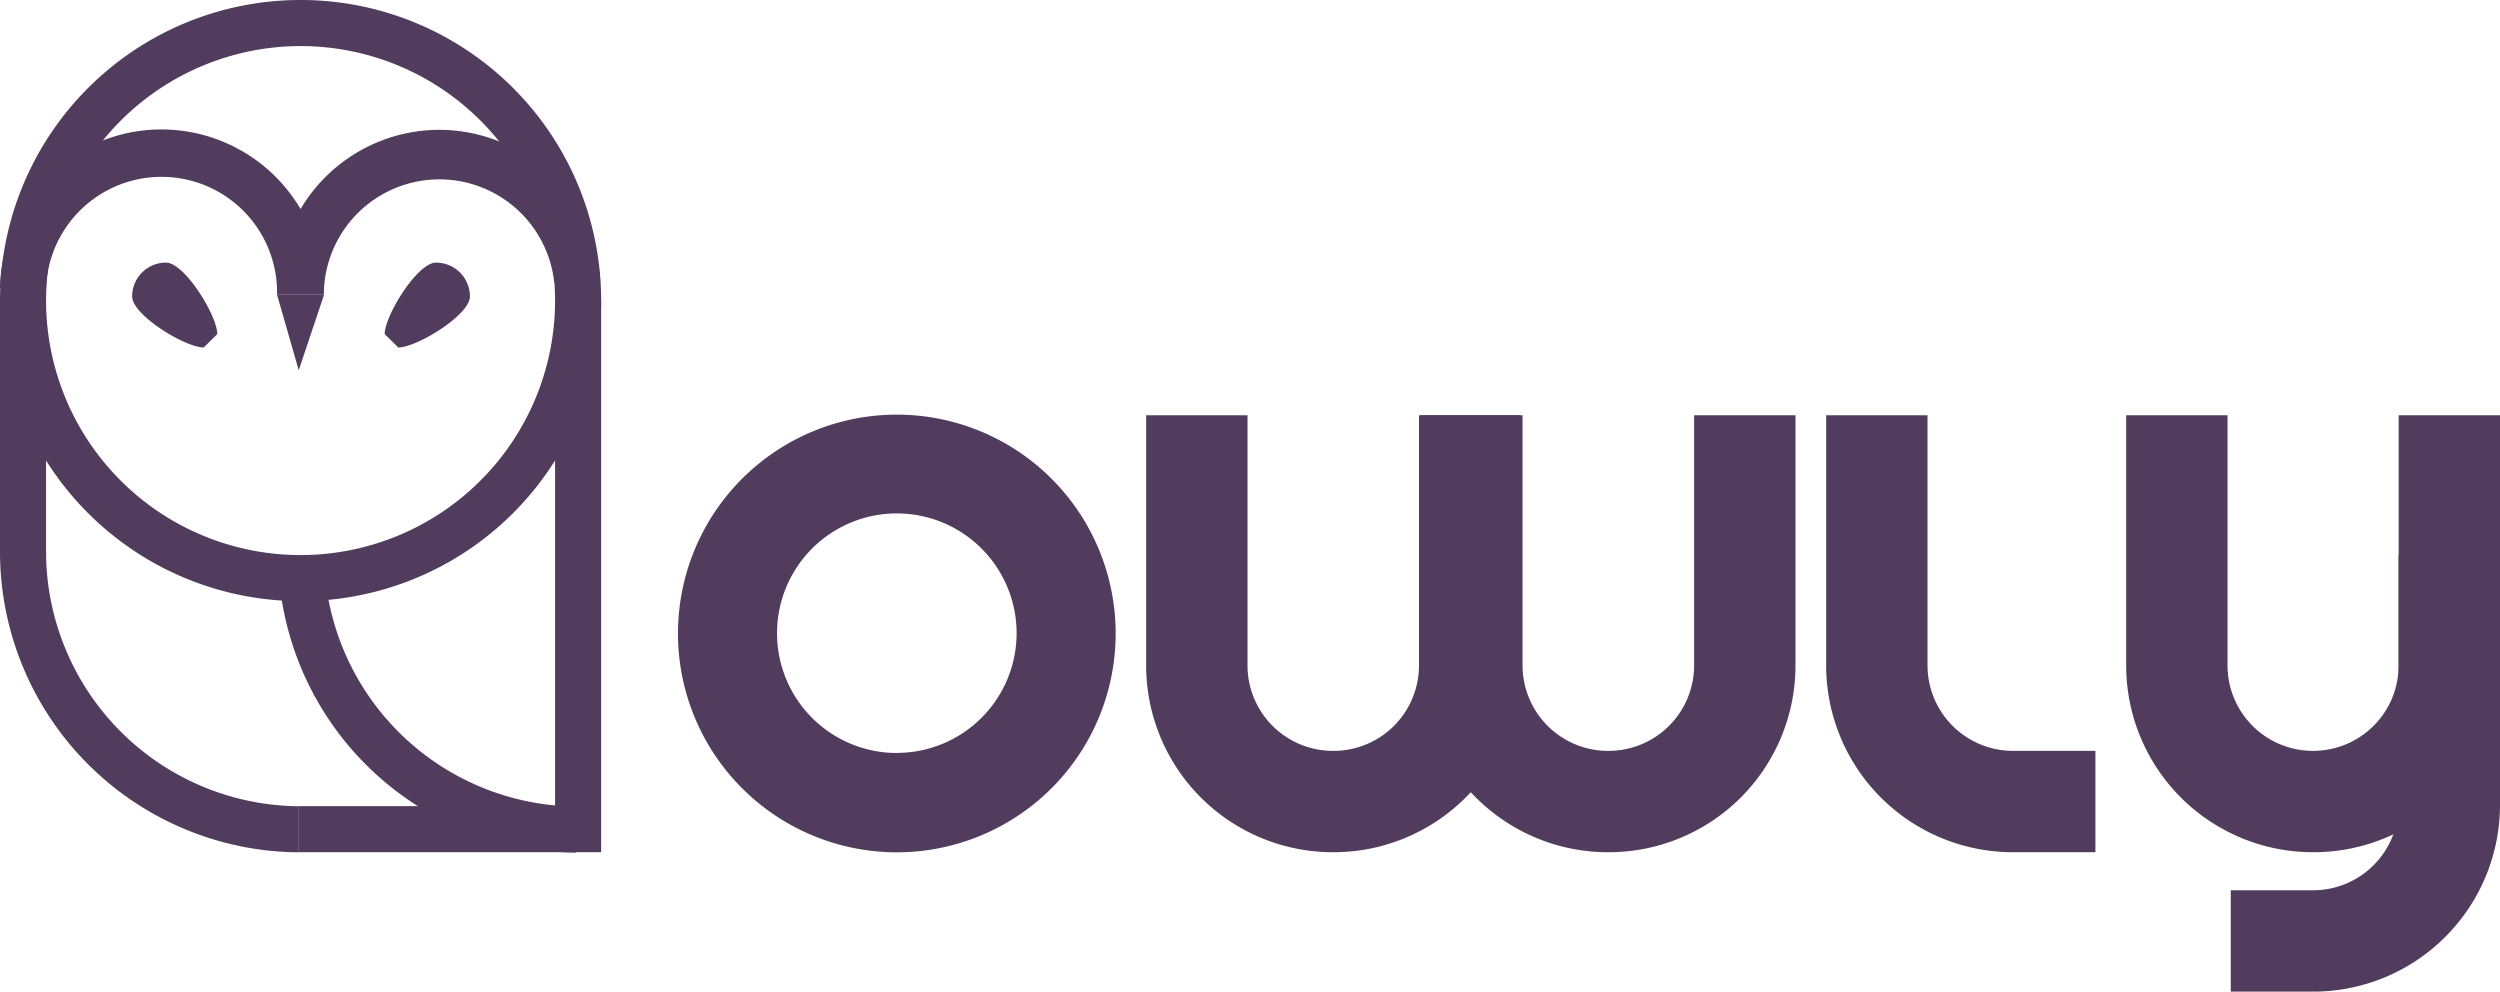
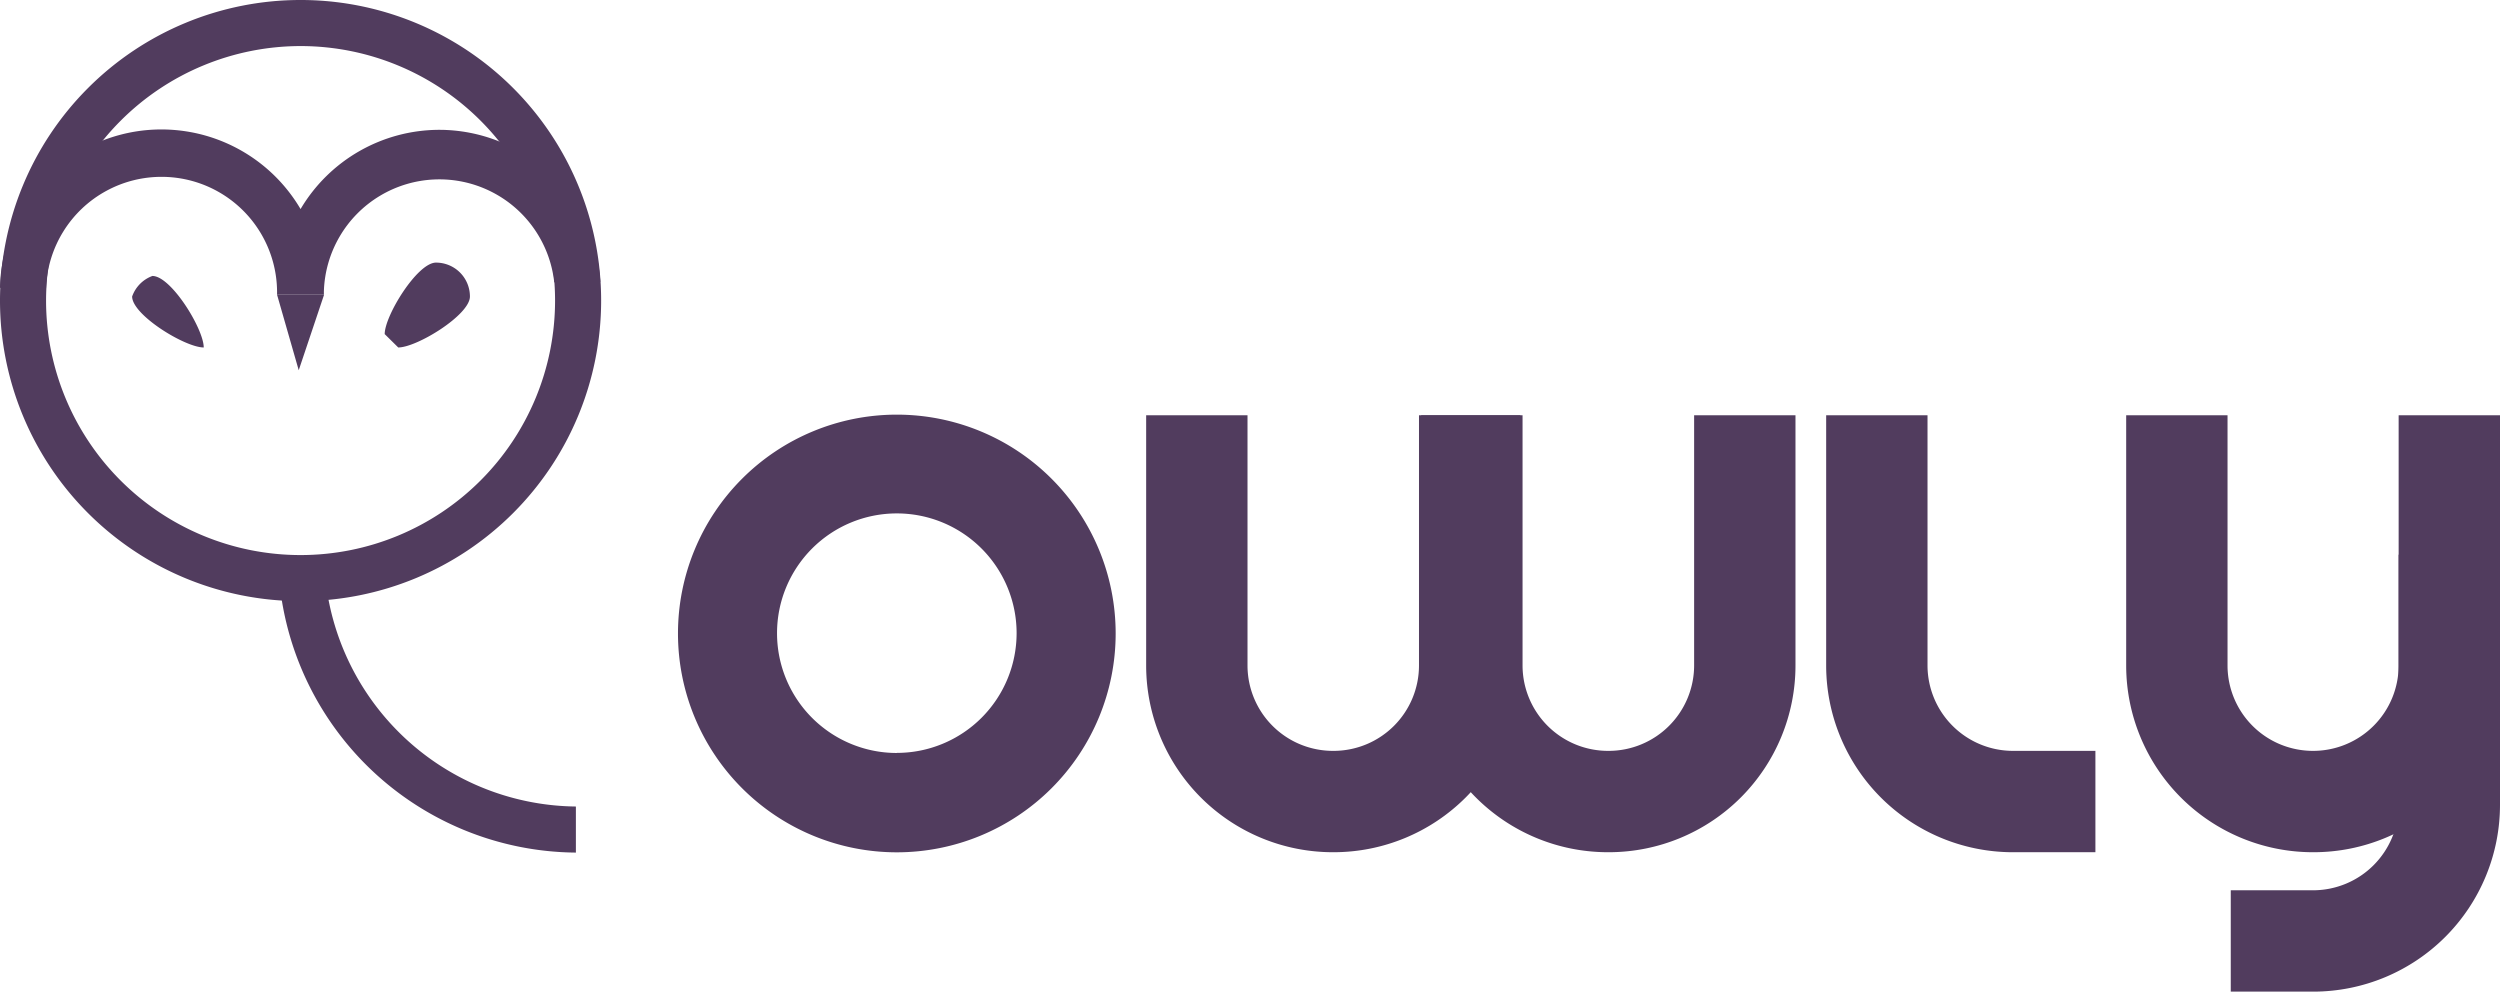
<svg xmlns="http://www.w3.org/2000/svg" id="Layer_1" data-name="Layer 1" viewBox="0 0 271.32 107.62">
  <defs>
    <style>.cls-1{fill:#513c5e;}</style>
  </defs>
  <path class="cls-1" d="M97.33,45a23.75,23.75,0,1,0,23.75,23.75A23.75,23.75,0,0,0,97.33,45Zm0,36.72a13,13,0,1,1,13-13A13,13,0,0,1,97.33,81.71Z" transform="translate(0 0)" />
  <path class="cls-1" d="M154,45.07V72.24a9.27,9.27,0,0,1-9.25,9.25h-.11a9.27,9.27,0,0,1-9.25-9.25V45.07h-11V72.24a20.27,20.27,0,0,0,20.25,20.25h.11A20.27,20.27,0,0,0,165,72.24V45.07Z" transform="translate(0 0)" />
  <path class="cls-1" d="M183.86,45.07V72.24a9.28,9.28,0,0,1-9.25,9.25h-.12a9.28,9.28,0,0,1-9.25-9.25V45.07h-11V72.24a20.27,20.27,0,0,0,20.25,20.25h.12a20.27,20.27,0,0,0,20.25-20.25V45.07Z" transform="translate(0 0)" />
  <path class="cls-1" d="M218.41,81.49a9.28,9.28,0,0,1-9.22-9.25V45.07h-11V72.24a20.27,20.27,0,0,0,20.22,20.25h9v-11Z" transform="translate(0 0)" />
  <path class="cls-1" d="M260.32,45.07V72.24a9.28,9.28,0,0,1-9.25,9.25H251a9.27,9.27,0,0,1-9.25-9.25V45.07h-11V72.24A20.27,20.27,0,0,0,251,92.49h.11a20.27,20.27,0,0,0,20.25-20.25V45.07Z" transform="translate(0 0)" />
  <path class="cls-1" d="M251.1,96.62a9.29,9.29,0,0,0,9.22-9.25V60.2h11V87.37a20.28,20.28,0,0,1-20.22,20.25h-9v-11Z" transform="translate(0 0)" />
  <path class="cls-1" d="M32.62,5A27.62,27.62,0,1,1,5,32.62,27.65,27.65,0,0,1,32.62,5m0-5A32.62,32.62,0,1,0,65.24,32.62,32.61,32.61,0,0,0,32.62,0Z" transform="translate(0 0)" />
-   <polygon class="cls-1" points="0 32.62 0 60.24 5 60.24 5 39.37 0 32.62" />
-   <polygon class="cls-1" points="60.24 39.37 60.24 87.49 32.36 87.49 32.36 92.49 65.24 92.49 65.24 32.62 60.24 39.37" />
-   <path class="cls-1" d="M5,60c-1.66,0-3.33,0-5,0a32.63,32.63,0,0,0,32.36,32.5v-5A27.66,27.66,0,0,1,5,60Z" transform="translate(0 0)" />
  <path class="cls-1" d="M35.17,60.6c-1.67,0-3.34,0-5-.07a32.6,32.6,0,0,0,32.33,32v-5A27.64,27.64,0,0,1,35.17,60.6Z" transform="translate(0 0)" />
  <path class="cls-1" d="M47.7,14.09a17.53,17.53,0,0,0-15.08,8.6A17.52,17.52,0,0,0,0,31.24H5a12.54,12.54,0,0,1,25.07.4c0,.12,0,.23,0,.35h5.08c0-.12,0-.23,0-.35a12.54,12.54,0,0,1,25-1l5-.06A17.53,17.53,0,0,0,47.7,14.09Z" transform="translate(0 0)" />
  <polygon class="cls-1" points="32.42 40.18 32.42 40.18 30.07 31.99 35.17 31.99 32.42 40.18" />
  <path class="cls-1" d="M51,32.18c0,2-5.75,5.53-7.78,5.53l-1.47-1.45c0-2,3.54-7.76,5.57-7.76A3.68,3.68,0,0,1,51,32.18Z" transform="translate(0 0)" />
-   <path class="cls-1" d="M14.34,32.18c0,2,5.74,5.53,7.77,5.53l1.47-1.45c0-2-3.54-7.76-5.57-7.76A3.67,3.67,0,0,0,14.34,32.18Z" transform="translate(0 0)" />
+   <path class="cls-1" d="M14.34,32.18c0,2,5.74,5.53,7.77,5.53c0-2-3.54-7.76-5.57-7.76A3.67,3.67,0,0,0,14.34,32.18Z" transform="translate(0 0)" />
</svg>